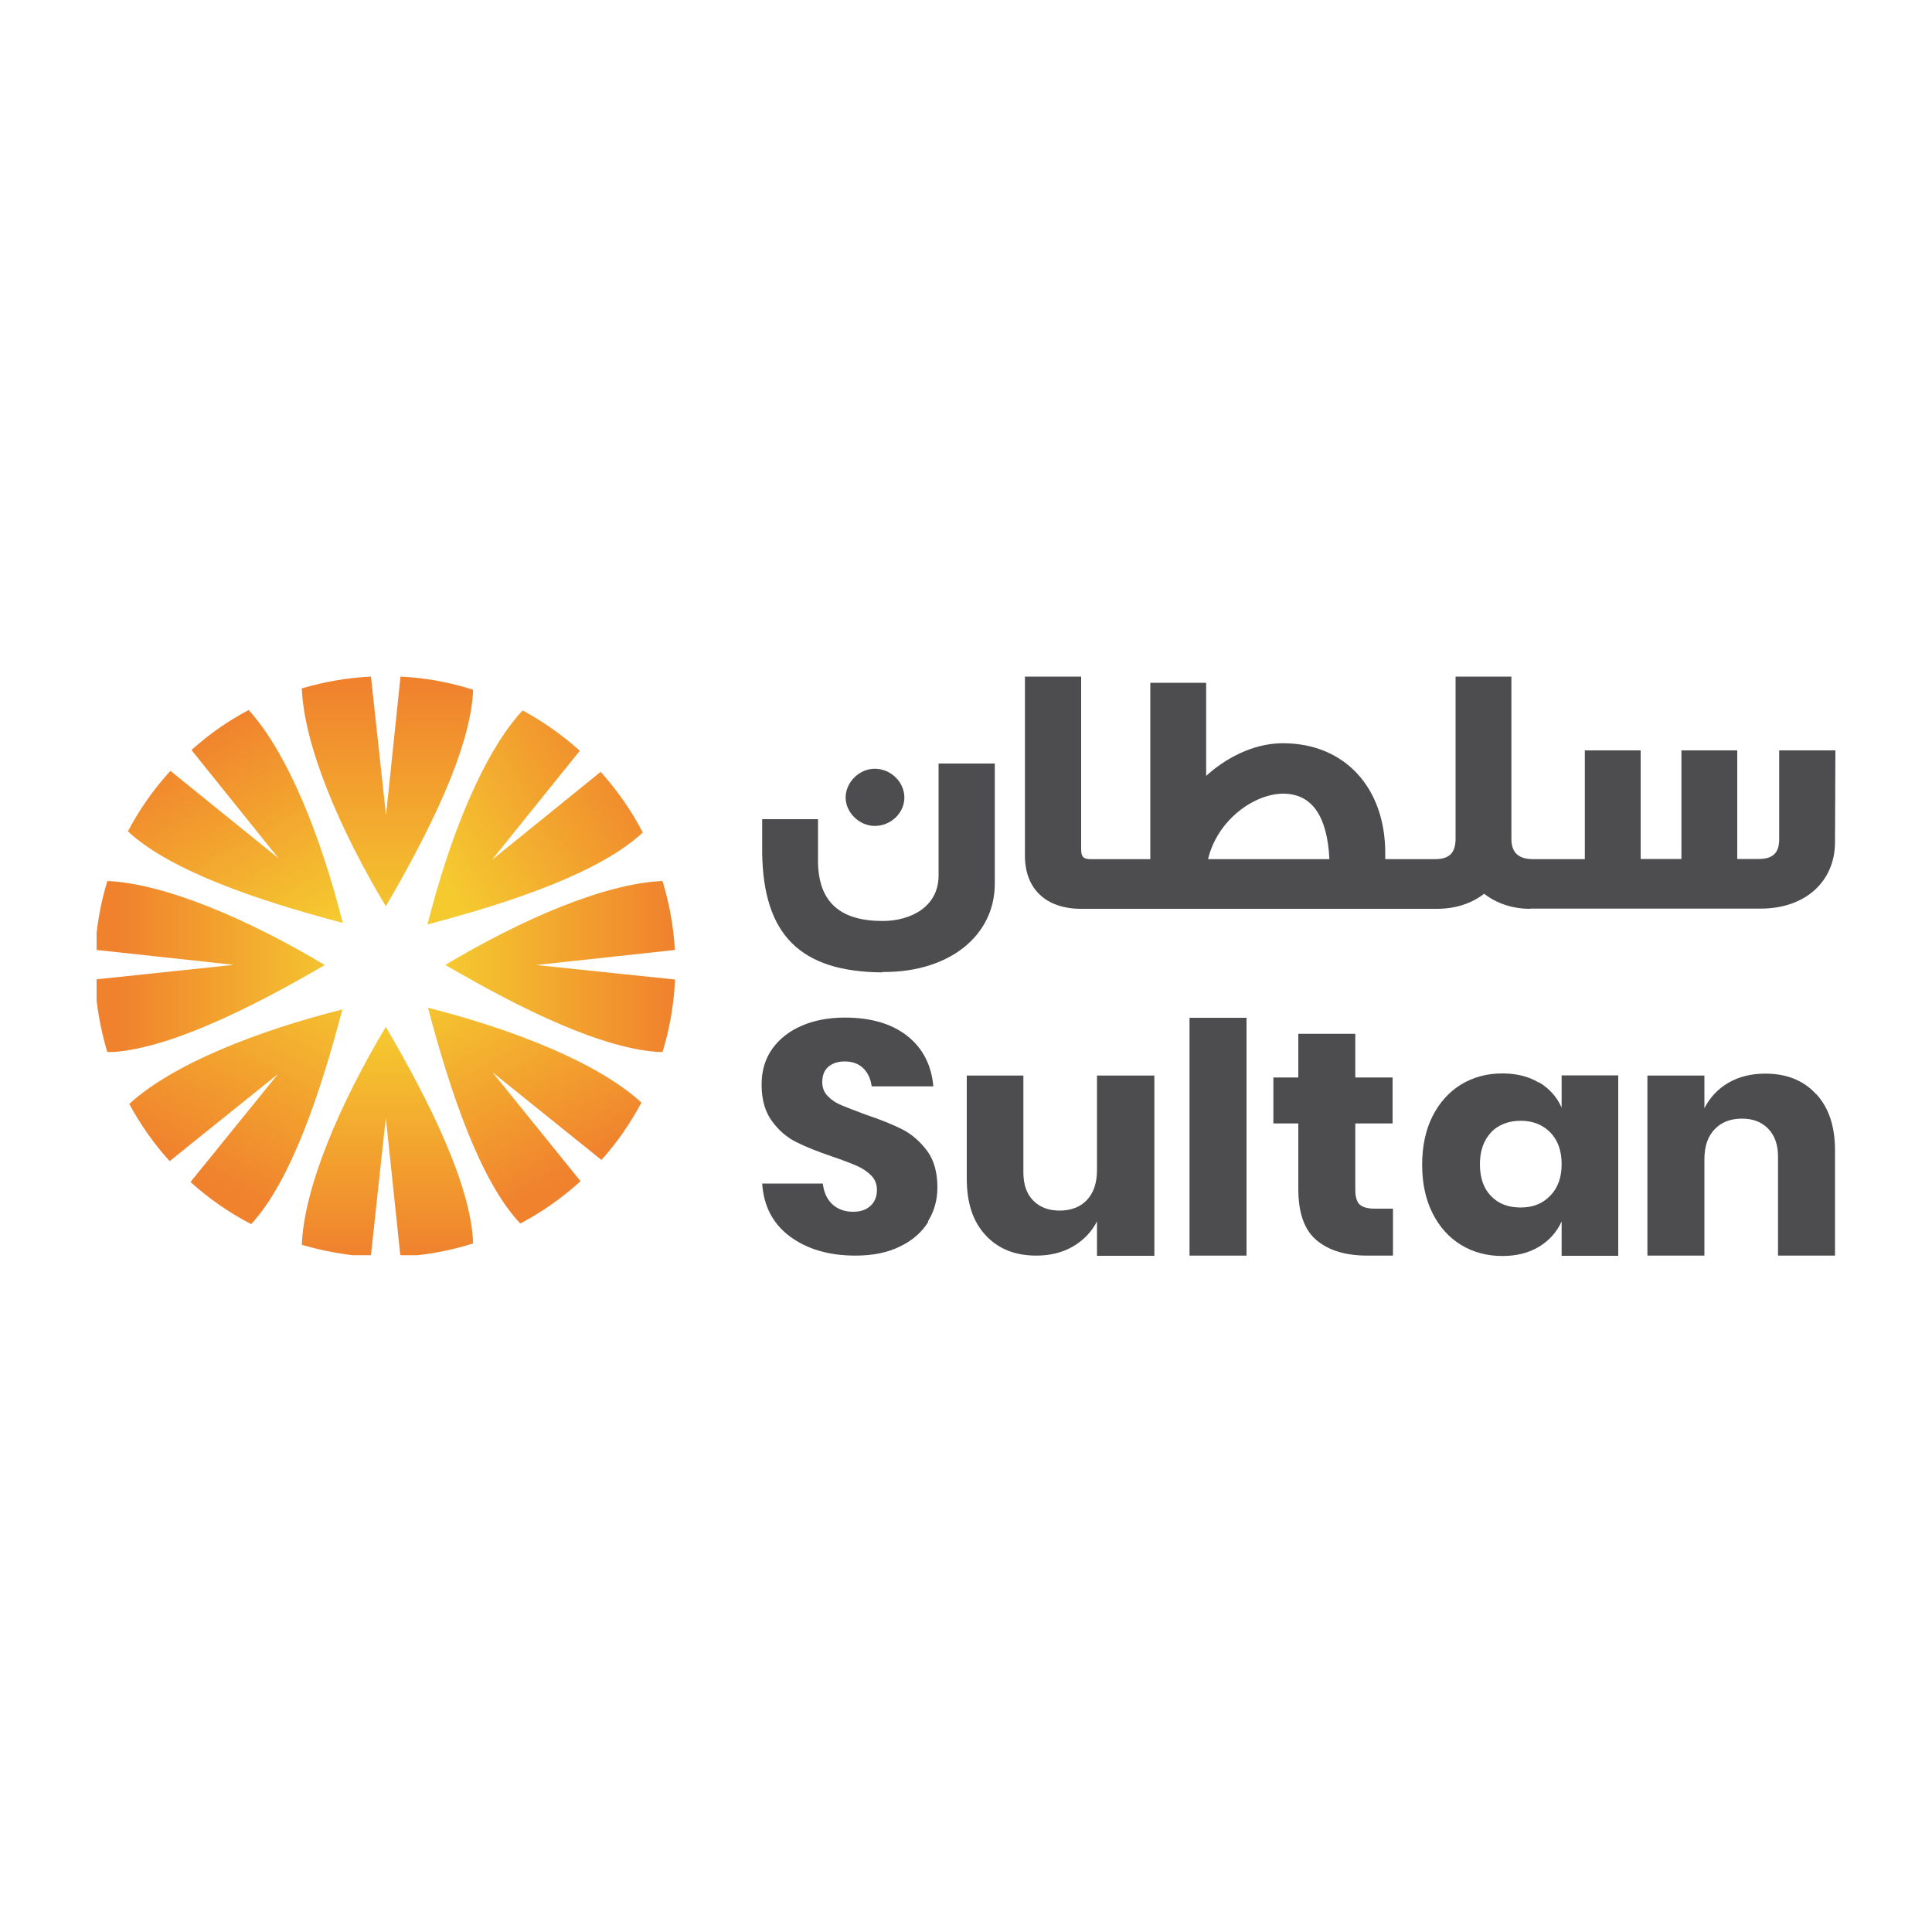
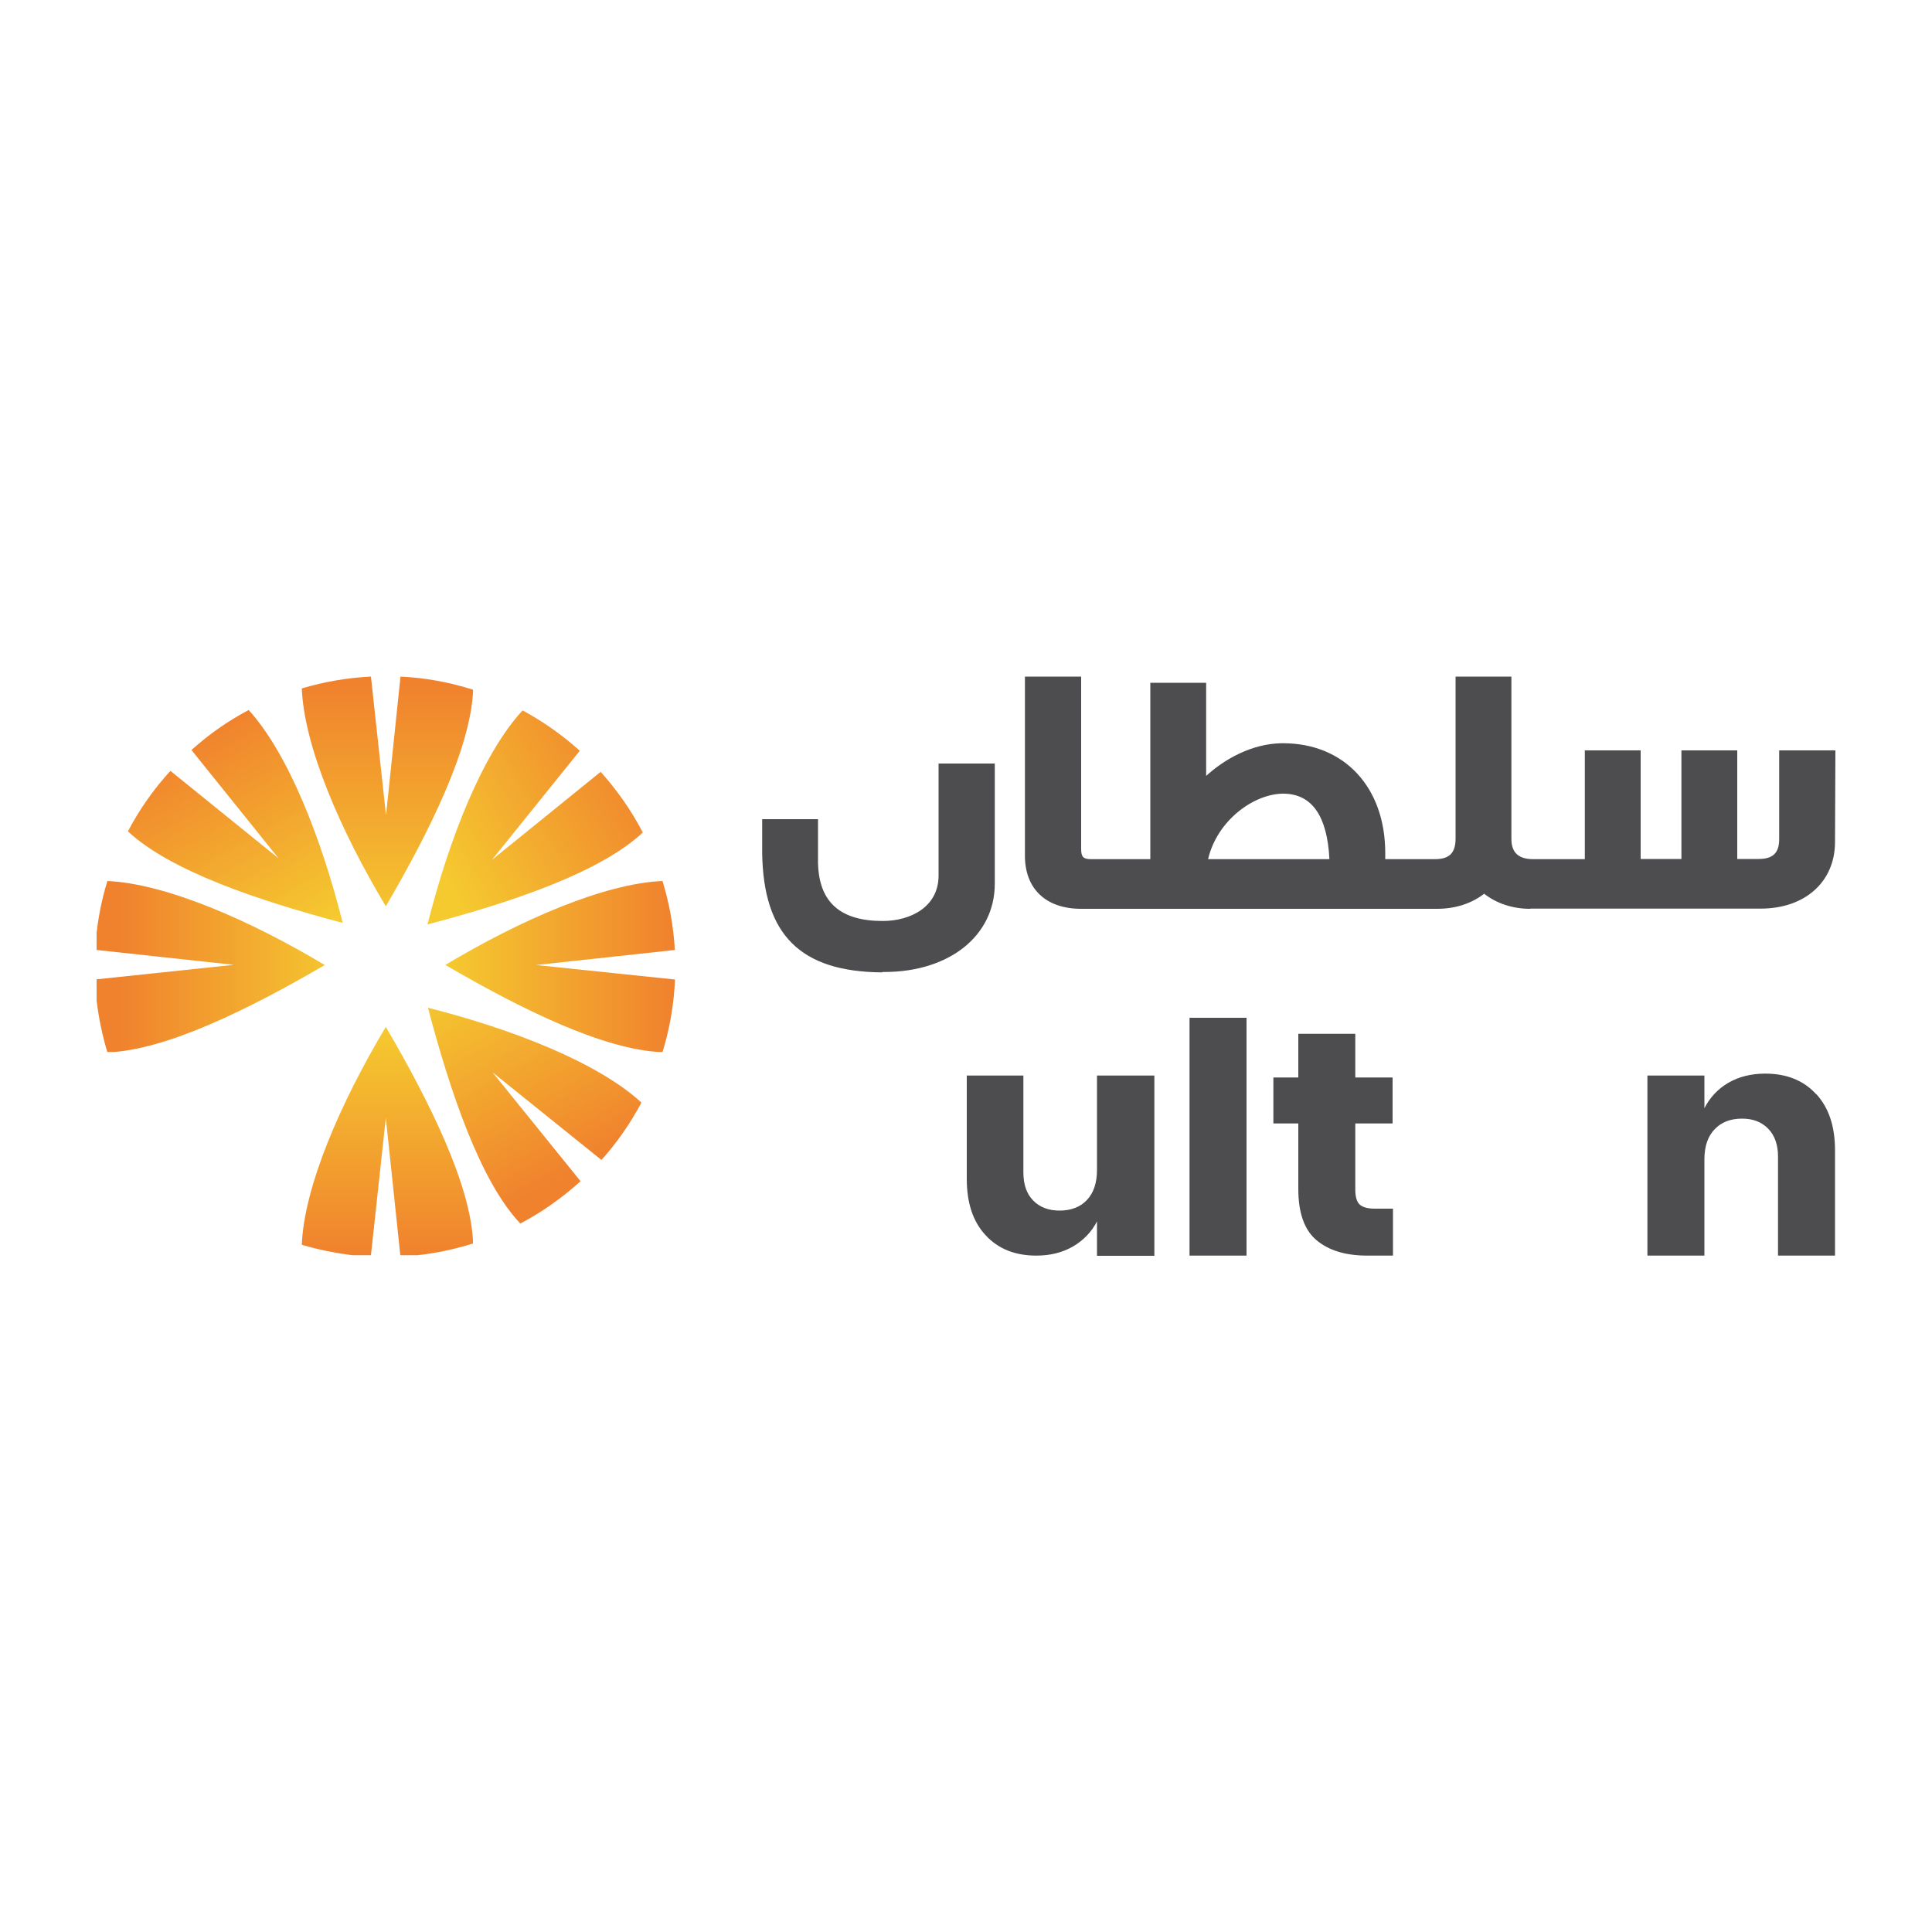
<svg xmlns="http://www.w3.org/2000/svg" xmlns:xlink="http://www.w3.org/1999/xlink" id="Layer_1" data-name="Layer 1" width="100" height="100" viewBox="0 0 100 100">
  <defs>
    <style>
      .cls-1 {
        clip-path: url(#clippath);
      }

      .cls-2 {
        fill: none;
      }

      .cls-2, .cls-3, .cls-4, .cls-5, .cls-6, .cls-7, .cls-8, .cls-9, .cls-10, .cls-11 {
        stroke-width: 0px;
      }

      .cls-3 {
        fill: url(#linear-gradient);
      }

      .cls-4 {
        fill: #4d4d4f;
      }

      .cls-12 {
        clip-path: url(#clippath-1);
      }

      .cls-13 {
        clip-path: url(#clippath-4);
      }

      .cls-14 {
        clip-path: url(#clippath-3);
      }

      .cls-15 {
        clip-path: url(#clippath-2);
      }

      .cls-16 {
        clip-path: url(#clippath-7);
      }

      .cls-17 {
        clip-path: url(#clippath-6);
      }

      .cls-18 {
        clip-path: url(#clippath-5);
      }

      .cls-5 {
        fill: url(#linear-gradient-4);
      }

      .cls-6 {
        fill: url(#linear-gradient-2);
      }

      .cls-7 {
        fill: url(#linear-gradient-3);
      }

      .cls-8 {
        fill: url(#linear-gradient-8);
      }

      .cls-9 {
        fill: url(#linear-gradient-7);
      }

      .cls-10 {
        fill: url(#linear-gradient-5);
      }

      .cls-11 {
        fill: url(#linear-gradient-6);
      }
    </style>
    <clipPath id="clippath">
      <path class="cls-2" d="M15.62,64.43c.85.25,1.73.43,2.63.54h.95l.77-7.11.75,7.11h.89c.99-.11,1.96-.32,2.88-.61-.11-3.02-2.25-7.32-4.52-11.21-2.35,3.93-4.23,8.27-4.35,11.29" />
    </clipPath>
    <linearGradient id="linear-gradient" x1="289.78" y1="344.38" x2="289.91" y2="344.38" gradientTransform="translate(-31001.31 -26050.17) rotate(90) scale(90.08 -90.08)" gradientUnits="userSpaceOnUse">
      <stop offset="0" stop-color="#f5ca2f" />
      <stop offset="1" stop-color="#f0822e" />
    </linearGradient>
    <clipPath id="clippath-1">
      <path class="cls-2" d="M15.62,35.62c.12,3.02,2,7.37,4.35,11.29,2.27-3.89,4.4-8.19,4.52-11.21-1.2-.38-2.46-.62-3.76-.68l-.75,7.18-.78-7.18c-1.23.06-2.43.27-3.57.61" />
    </clipPath>
    <linearGradient id="linear-gradient-2" x1="289.76" y1="354.95" x2="289.9" y2="354.95" gradientTransform="translate(31991.19 26146.71) rotate(-90) scale(90.07 -90.07)" xlink:href="#linear-gradient" />
    <clipPath id="clippath-2">
      <path class="cls-2" d="M5,48.26v.91l7.1.77-7.1.75v1.1c.11.92.3,1.82.56,2.68,3.02-.1,7.34-2.24,11.25-4.52h0c-3.91-2.34-8.23-4.21-11.25-4.35-.27.86-.45,1.75-.56,2.67" />
    </clipPath>
    <linearGradient id="linear-gradient-3" x1="295.05" y1="349.67" x2="295.18" y2="349.67" gradientTransform="translate(26599.04 -31453.46) rotate(-180) scale(90.09 -90.09)" xlink:href="#linear-gradient" />
    <clipPath id="clippath-3">
      <path class="cls-2" d="M23.04,49.94c3.91,2.28,8.23,4.42,11.25,4.52.37-1.2.59-2.46.65-3.76l-7.19-.75,7.18-.78c-.07-1.24-.29-2.43-.64-3.57-3.02.13-7.34,2.01-11.25,4.35" />
    </clipPath>
    <linearGradient id="linear-gradient-4" x1="284.5" y1="349.66" x2="284.63" y2="349.66" gradientTransform="translate(-25599 31540.53) scale(90.06 -90.06)" xlink:href="#linear-gradient" />
    <clipPath id="clippath-4">
-       <path class="cls-2" d="M17.72,52.25c-4.42,1.11-8.8,2.84-11.03,4.89.58,1.07,1.28,2.07,2.09,2.96l5.61-4.51-4.53,5.59c.95.86,2,1.59,3.14,2.18,2.05-2.22,3.58-6.76,4.72-11.11h0Z" />
-     </clipPath>
+       </clipPath>
    <linearGradient id="linear-gradient-5" x1="292.4" y1="345.6" x2="292.54" y2="345.6" gradientTransform="translate(26577.18 -31330.65) rotate(-180) scale(90.82 -90.82)" xlink:href="#linear-gradient" />
    <clipPath id="clippath-5">
      <path class="cls-2" d="M22.12,47.85h0c4.37-1.15,8.94-2.69,11.15-4.76-.59-1.14-1.33-2.19-2.18-3.14l-5.63,4.56,4.55-5.65c-.9-.81-1.89-1.51-2.96-2.09-2.06,2.22-3.8,6.62-4.92,11.07" />
    </clipPath>
    <linearGradient id="linear-gradient-6" x1="285.27" y1="352.32" x2="285.4" y2="352.32" gradientTransform="translate(-25991.99 32168.49) scale(91.19 -91.19)" xlink:href="#linear-gradient" />
    <clipPath id="clippath-6">
      <path class="cls-2" d="M9.91,38.82l4.51,5.61-5.6-4.53c-.86.94-1.6,1.99-2.2,3.13,2.21,2.06,6.77,3.59,11.12,4.74-1.11-4.41-2.83-8.78-4.87-11.02-1.08.57-2.07,1.27-2.97,2.08" />
    </clipPath>
    <linearGradient id="linear-gradient-7" x1="292.39" y1="354.26" x2="292.52" y2="354.26" gradientTransform="translate(32153.72 26578.14) rotate(-90) scale(90.73 -90.73)" xlink:href="#linear-gradient" />
    <clipPath id="clippath-7">
      <path class="cls-2" d="M26.93,63.33c1.14-.6,2.18-1.34,3.12-2.19l-4.56-5.64,5.64,4.54c.81-.9,1.5-1.9,2.07-2.97-2.22-2.05-6.62-3.79-11.05-4.91,1.16,4.38,2.7,8.96,4.77,11.16" />
    </clipPath>
    <linearGradient id="linear-gradient-8" x1="287.19" y1="345.2" x2="287.32" y2="345.2" gradientTransform="translate(-31500.86 -26180.01) rotate(90) scale(91.33 -91.33)" xlink:href="#linear-gradient" />
  </defs>
  <g class="cls-1">
    <rect class="cls-3" x="15.62" y="53.14" width="8.86" height="11.83" />
  </g>
  <g class="cls-12">
    <rect class="cls-6" x="15.62" y="35.01" width="8.86" height="11.9" />
  </g>
  <g class="cls-15">
    <rect class="cls-7" x="5" y="45.59" width="11.82" height="8.86" />
  </g>
  <g class="cls-14">
    <rect class="cls-5" x="23.04" y="45.59" width="11.9" height="8.86" />
  </g>
  <g class="cls-13">
    <rect class="cls-10" x="4.63" y="50.25" width="15.14" height="15.11" transform="translate(-43.96 39.47) rotate(-60)" />
  </g>
  <g class="cls-18">
    <rect class="cls-11" x="20.1" y="34.73" width="15.19" height="15.16" transform="translate(-17.45 19.52) rotate(-30)" />
  </g>
  <g class="cls-17">
    <rect class="cls-9" x="4.62" y="34.7" width="15.14" height="15.1" transform="translate(-19.49 11.75) rotate(-30)" />
  </g>
  <g class="cls-16">
    <rect class="cls-8" x="20.1" y="50.15" width="15.15" height="15.19" transform="translate(-25.16 21.58) rotate(-30)" />
  </g>
  <g>
    <path class="cls-4" d="M45.66,50.33c-4.23-.03-6.15-1.94-6.21-6.18h0v-.26s0-1.49,0-1.49h2.89s0,.25,0,.25v1.23c0,.26,0,.54,0,.79.05,2.02,1.14,3,3.35,3,1.44,0,2.89-.73,2.89-2.35v-5.8h2.91v6.22c0,2.69-2.35,4.57-5.72,4.57h-.1Z" />
-     <path class="cls-4" d="M45.28,42.75c-.8,0-1.51-.69-1.51-1.47s.69-1.49,1.51-1.49,1.53.68,1.53,1.49-.71,1.47-1.53,1.47" />
    <path class="cls-4" d="M68.81,44.47c-.11-2.23-.9-3.37-2.36-3.39h-.02c-1.53,0-3.43,1.38-3.9,3.39h6.28ZM79.2,47.04c-.89,0-1.73-.27-2.38-.78-.66.51-1.5.78-2.44.78h-18.42c-1.82,0-2.91-1.03-2.91-2.75v-9.27h2.91v8.92c0,.41.11.53.51.53h3.07v-9.13h2.89v4.82c.93-.85,2.35-1.67,3.91-1.69h.07c3.17,0,5.29,2.28,5.29,5.68v.32h2.57c.75,0,1.07-.32,1.07-1.07v-8.38h2.89v8.41c0,.7.37,1.04,1.13,1.04h2.67v-5.63h2.89v5.62h2.11v-5.62h2.89v5.62h1.11c.73,0,1.06-.31,1.06-1.02v-4.6h2.91l-.02,4.74c0,2.06-1.55,3.45-3.85,3.45h-11.92Z" />
-     <path class="cls-4" d="M48.05,63.24c-.33.53-.81.96-1.45,1.27-.64.32-1.41.48-2.32.48-1.37,0-2.49-.33-3.38-.98-.89-.66-1.37-1.57-1.45-2.75h3.14c.05.45.21.81.49,1.07.28.26.64.39,1.08.39.38,0,.68-.1.9-.31.22-.2.33-.48.33-.81,0-.31-.1-.56-.3-.76-.2-.2-.45-.37-.75-.5-.3-.13-.71-.29-1.24-.47-.77-.26-1.4-.51-1.89-.76-.49-.24-.91-.61-1.26-1.09-.35-.48-.53-1.11-.53-1.88,0-.71.18-1.33.55-1.85.37-.52.88-.92,1.53-1.2.65-.28,1.39-.42,2.23-.42,1.36,0,2.43.32,3.23.95.8.63,1.25,1.5,1.35,2.61h-3.19c-.06-.4-.2-.71-.44-.94-.24-.23-.55-.35-.96-.35-.34,0-.62.09-.84.27-.21.18-.32.45-.32.8,0,.28.09.52.28.72.19.2.43.36.72.48.29.12.7.28,1.24.48.78.26,1.42.52,1.91.77.49.25.92.63,1.28,1.11.36.49.53,1.12.53,1.9,0,.63-.16,1.22-.49,1.75" />
    <path class="cls-4" d="M59.75,55.66v9.34h-2.97v-1.78c-.28.54-.69.97-1.23,1.29-.55.32-1.18.48-1.91.48-1.1,0-1.98-.35-2.63-1.06-.65-.7-.97-1.67-.97-2.91v-5.35h2.93v5.01c0,.63.17,1.12.51,1.46.34.35.8.52,1.37.52s1.07-.18,1.41-.55c.34-.36.52-.88.52-1.55v-4.89h2.97Z" />
  </g>
  <rect class="cls-4" x="61.57" y="52.68" width="2.95" height="12.31" />
  <g>
    <path class="cls-4" d="M72.1,62.56v2.43h-1.33c-1.13,0-2-.27-2.63-.8-.63-.53-.94-1.42-.94-2.65v-3.39h-1.29v-2.38h1.29v-2.26h2.95v2.26h1.93v2.38h-1.93v3.44c0,.36.08.62.23.76.16.14.42.21.78.21h.93Z" />
-     <path class="cls-4" d="M77.18,58.61c-.38.4-.58.95-.58,1.65s.19,1.26.58,1.65c.38.4.89.59,1.53.59s1.13-.2,1.53-.61c.4-.41.59-.95.59-1.64s-.2-1.24-.59-1.64c-.4-.4-.91-.6-1.53-.6s-1.14.2-1.53.59M79.66,56.02c.53.32.92.75,1.17,1.31v-1.67h2.93v9.34h-2.93v-1.78c-.25.55-.64.99-1.17,1.31-.53.32-1.16.48-1.9.48-.79,0-1.5-.19-2.13-.57-.63-.38-1.12-.93-1.48-1.64-.36-.72-.54-1.55-.54-2.51s.18-1.81.54-2.52c.36-.71.86-1.26,1.48-1.64.63-.38,1.34-.57,2.13-.57.74,0,1.37.16,1.9.48" />
    <path class="cls-4" d="M94.01,56.63c.65.71.97,1.67.97,2.91v5.45h-2.95v-5.12c0-.62-.17-1.1-.51-1.45-.34-.35-.79-.52-1.35-.52-.6,0-1.07.18-1.42.55-.35.36-.53.88-.53,1.55v4.99h-2.95v-9.32h2.95v1.69c.28-.55.69-.99,1.23-1.31.55-.32,1.19-.48,1.92-.48,1.1,0,1.98.35,2.63,1.06" />
  </g>
</svg>